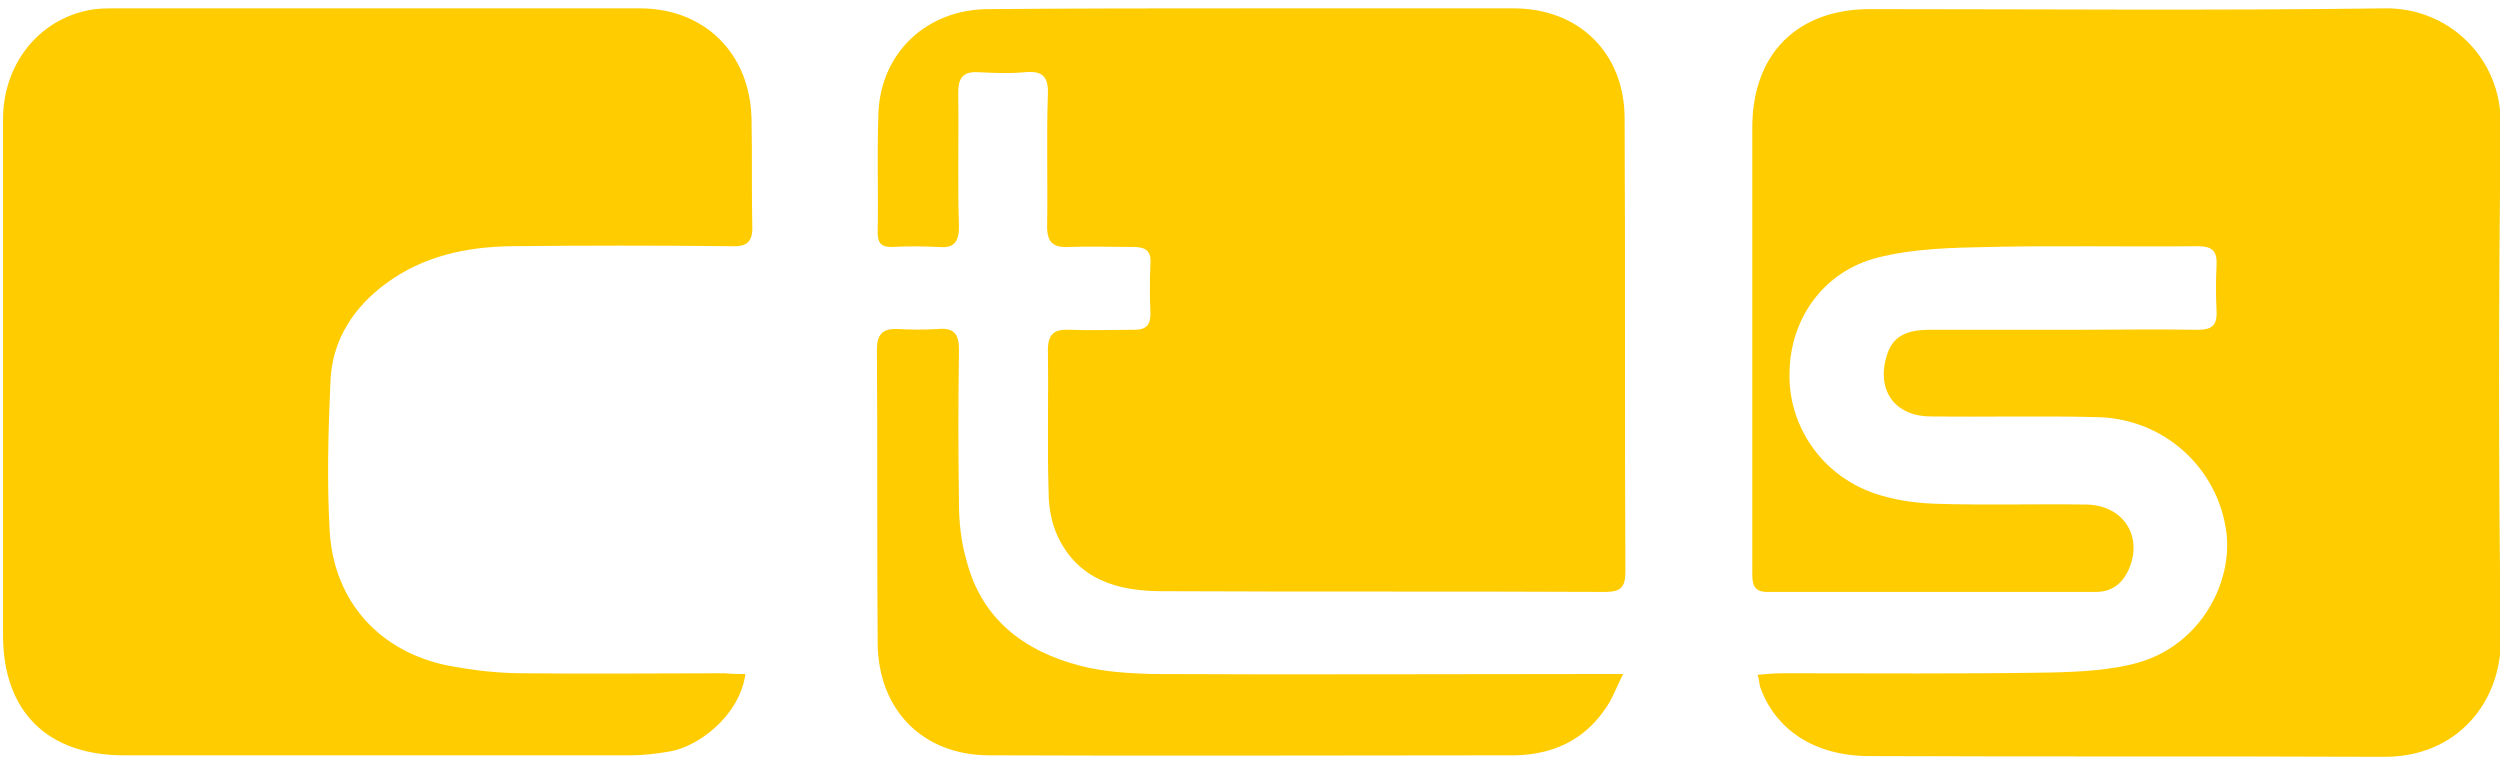
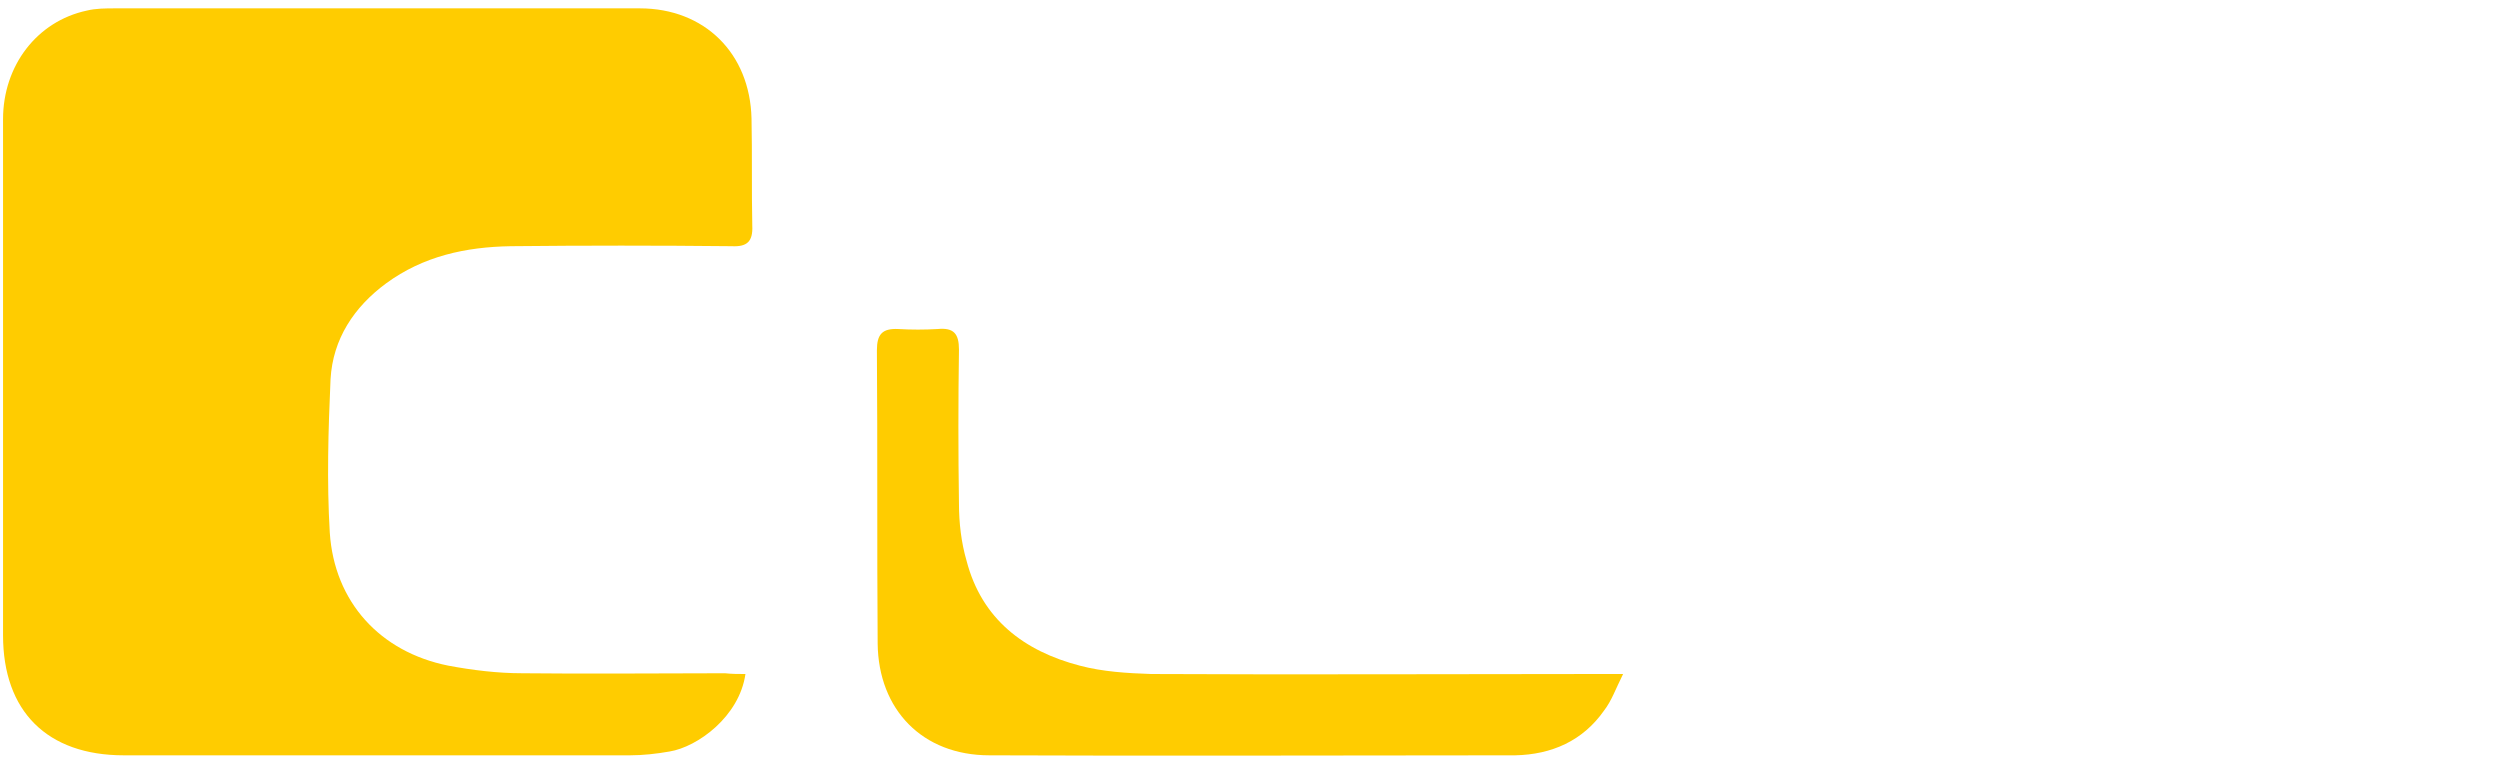
<svg xmlns="http://www.w3.org/2000/svg" version="1.1" id="Layer_1" x="0px" y="0px" viewBox="0 0 329 100" style="enable-background:new 0 0 329 100;" xml:space="preserve">
  <style type="text/css">
	.st0{fill:#FFCC00;}
</style>
-   <path class="st0" d="M231.3,88.8c1.2-0.1,2.2-0.2,3.2-0.2c11.9,0,23.7,0.1,35.6-0.1c3.8-0.1,7.7-0.3,11.3-1.3  c8.3-2.4,12.4-10.6,11.6-17.1c-1.1-8.6-8.3-15-16.9-15.2c-7.3-0.2-14.6,0-22-0.1c-4.8,0-7.2-3.5-5.8-8c0.7-2.4,2.4-3.4,5.6-3.4  c6.4,0,12.9,0,19.3,0c5.3,0,10.7-0.1,16,0c1.8,0,2.6-0.5,2.5-2.5s-0.1-4,0-6c0.1-1.9-0.6-2.5-2.5-2.5c-9.2,0.1-18.3-0.1-27.5,0.1  c-4.9,0.1-9.9,0.2-14.6,1.4c-7.1,1.8-11.5,8-11.6,15.1c-0.2,7,4.2,13.5,11.1,15.9c2.6,0.9,5.4,1.3,8.2,1.4c6.6,0.2,13.2,0,19.8,0.1  c4.8,0.1,7.4,4.1,5.6,8.4c-0.8,1.9-2.2,3.1-4.4,3.1c-14.4,0-28.8,0-43.2,0c-1.9,0-2-1.1-2-2.5c0-10.2,0-20.3,0-30.5  c0-9.4,0-18.8,0-28.1c0-9.7,5.9-15.6,15.5-15.6c22.6,0,45.2,0.2,67.8-0.1c8.3-0.1,15.3,6.5,15.2,15.3c-0.3,22.6-0.3,45.1,0,67.7  c0.1,8.1-5.6,15.6-15.5,15.5c-22.5-0.1-45.1,0-67.6-0.1c-7.1,0-12.4-3.4-14.4-9.2C231.5,89.8,231.5,89.4,231.3,88.8z" />
  <path class="st0" d="M98.1,88.7c-0.8,5.6-6.3,9.6-10,10.2c-1.7,0.3-3.5,0.5-5.2,0.5c-22.2,0-44.4,0-66.6,0  c-10.1,0-15.9-5.8-15.9-15.8c0-22.6,0-45.3,0-67.9c0-7.1,4.5-12.9,11-14.3c1.2-0.3,2.5-0.3,3.8-0.3c23,0,46,0,69,0  c8.5,0,14.5,5.9,14.7,14.5c0.1,4.7,0,9.4,0.1,14.1c0.1,2.1-0.7,2.8-2.7,2.7c-9.7-0.1-19.4-0.1-29.1,0c-5.9,0.1-11.5,1.3-16.4,4.9  c-4.2,3.1-7,7.3-7.3,12.6c-0.3,6.7-0.5,13.5-0.1,20.2C44,79.2,50,85.8,59,87.6c3.2,0.6,6.5,1,9.7,1c8.9,0.1,17.8,0,26.7,0  C96.3,88.7,97.2,88.7,98.1,88.7z" />
-   <path class="st0" d="M164.6,1.1c11.5,0,23.1,0,34.6,0c8.6,0,14.6,5.9,14.6,14.5c0.1,19.9,0,39.7,0.1,59.6c0,2.1-0.6,2.7-2.7,2.7  c-19.4-0.1-38.8,0-58.3-0.1c-5.8,0-11-1.5-13.7-7.2c-0.8-1.7-1.2-3.8-1.2-5.7c-0.2-6.3,0-12.6-0.1-18.8c0-2.1,0.8-2.8,2.8-2.7  c2.9,0.1,5.7,0,8.6,0c1.5,0,2.1-0.6,2.1-2.1c-0.1-2.2-0.1-4.5,0-6.7c0.1-1.6-0.7-2.1-2.2-2.1c-2.9,0-5.7-0.1-8.6,0  c-2,0.1-2.8-0.6-2.8-2.7c0.1-5.8-0.1-11.6,0.1-17.4c0.1-2.4-0.8-3.1-3-2.9c-2.1,0.2-4.1,0.1-6.2,0c-2-0.1-2.6,0.8-2.6,2.7  c0.1,5.9-0.1,11.8,0.1,17.6c0,2.1-0.7,2.9-2.7,2.7c-2.1-0.1-4.1-0.1-6.2,0c-1.3,0-1.8-0.5-1.8-1.9c0.1-5.2-0.1-10.5,0.1-15.7  c0.3-8,6.4-13.7,14.5-13.7C141.5,1.1,153,1.1,164.6,1.1z" />
  <path class="st0" d="M213.6,88.7c-1,2-1.5,3.5-2.5,4.8c-2.8,4-6.9,5.8-11.7,5.9c-23.1,0-46.2,0.1-69.2,0c-8.8,0-14.6-6-14.7-14.7  c-0.1-12.9,0-25.7-0.1-38.6c0-2.1,0.7-2.9,2.8-2.8c1.7,0.1,3.5,0.1,5.2,0c2.1-0.2,2.8,0.6,2.8,2.7c-0.1,6.8-0.1,13.5,0,20.3  c0,2.5,0.3,5.1,1,7.5c2,7.7,7.6,11.9,14.9,13.8c3,0.8,6.3,1,9.4,1.1c19.4,0.1,38.8,0,58.3,0C210.8,88.7,211.8,88.7,213.6,88.7z" />
</svg>